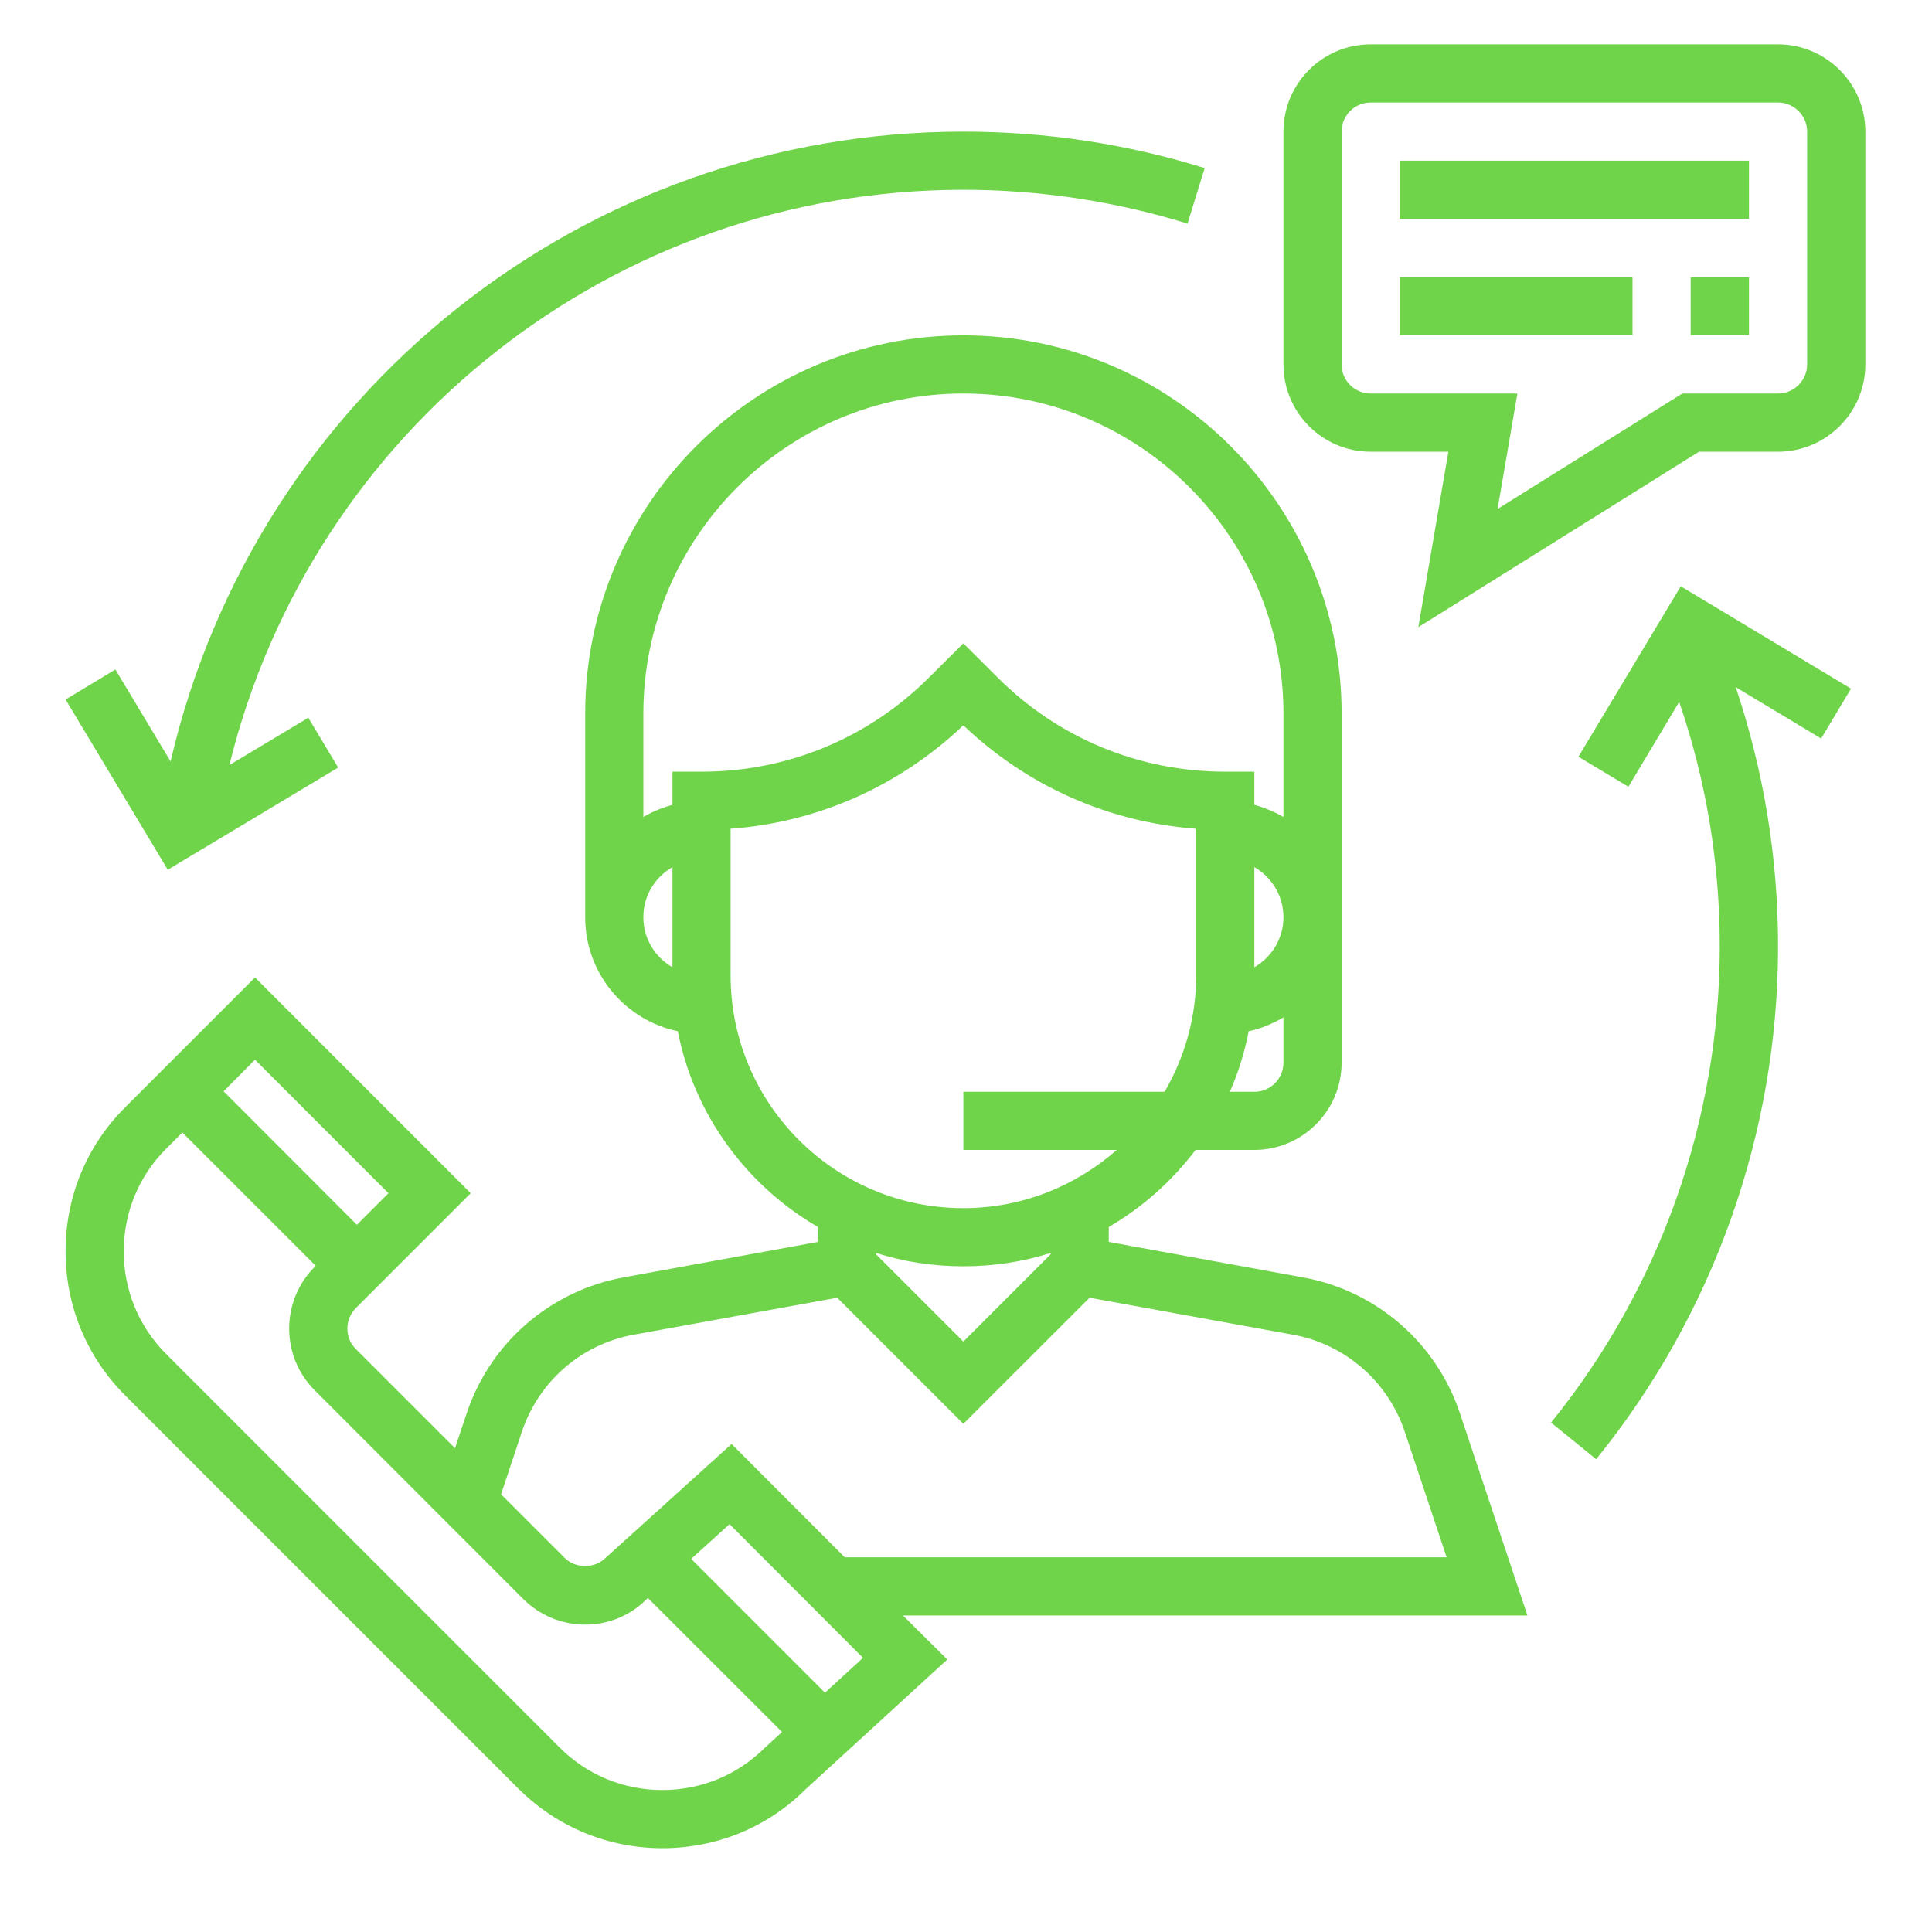
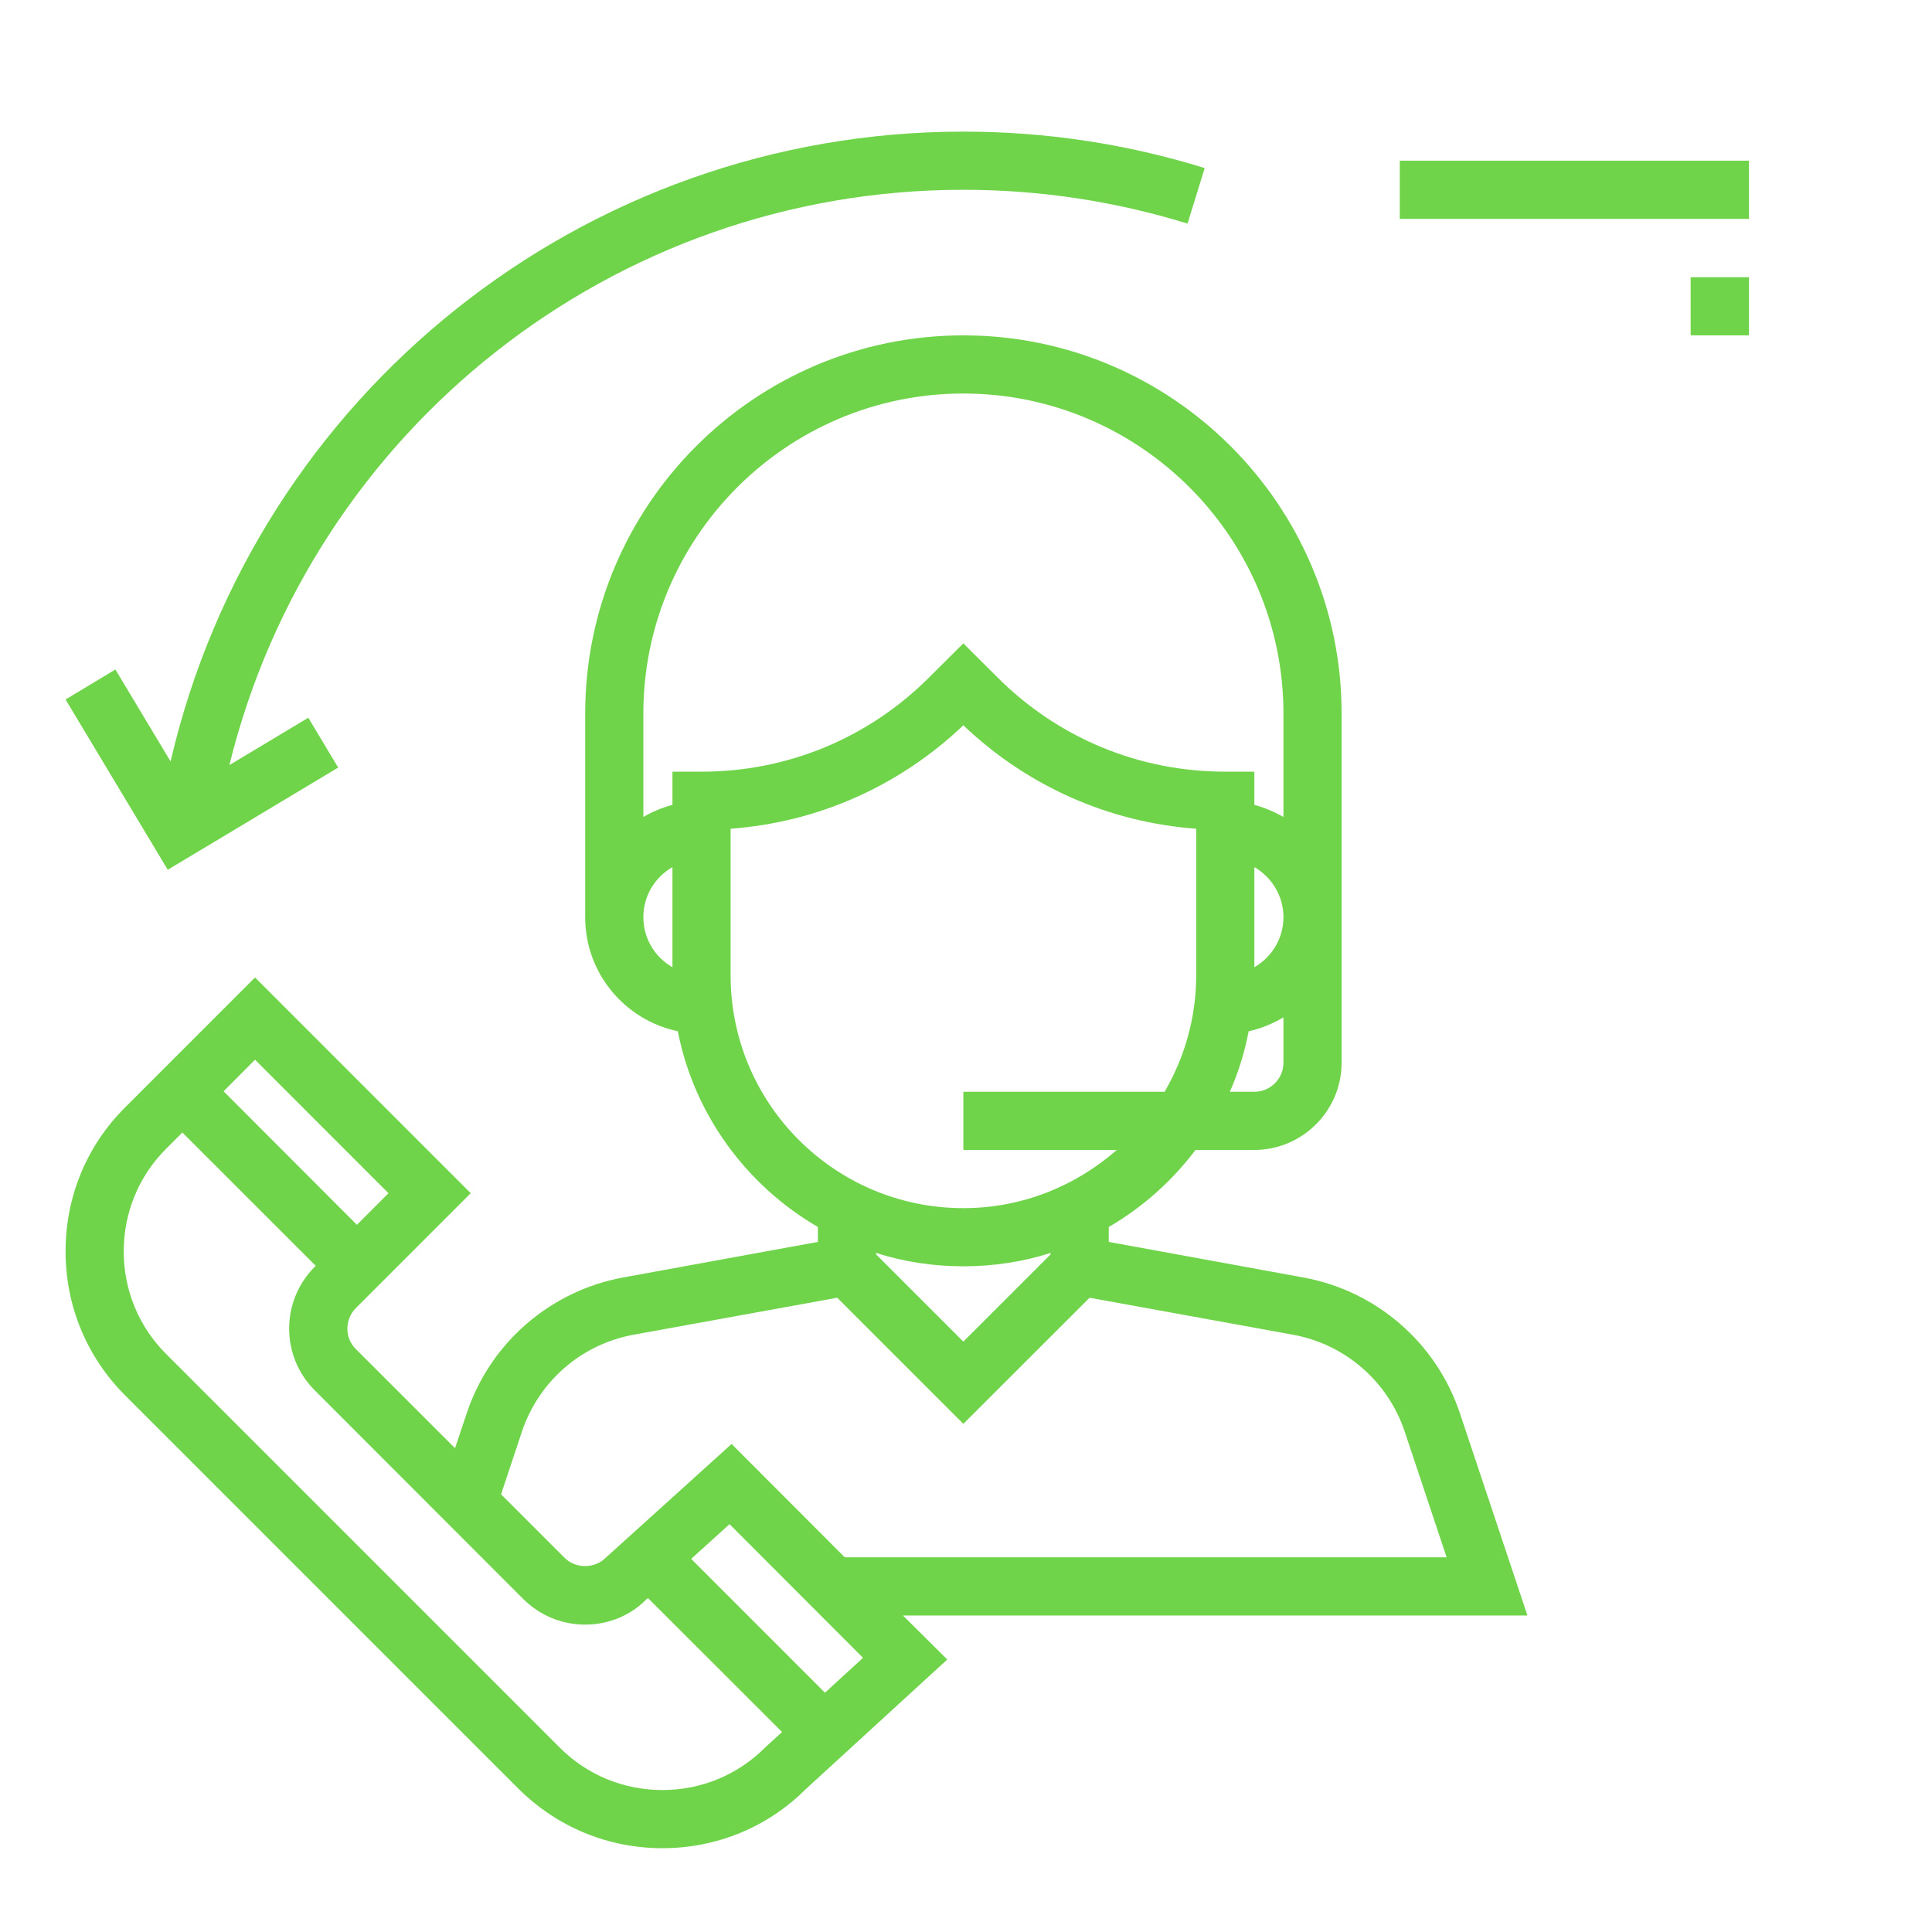
<svg xmlns="http://www.w3.org/2000/svg" width="64" zoomAndPan="magnify" viewBox="0 0 48 48" height="64" preserveAspectRatio="xMidYMid meet">
  <defs>
    <clipPath id="1ea4e2ac8d">
      <path d="M 1.594 8 L 38 8 L 38 45.918 L 1.594 45.918 Z M 1.594 8 " clip-rule="nonzero" />
    </clipPath>
    <clipPath id="6bce240692">
      <path d="M 31.266 1.102 L 46.344 1.102 L 46.344 16 L 31.266 16 Z M 31.266 1.102 " clip-rule="nonzero" />
    </clipPath>
    <clipPath id="67054b39a1">
      <path d="M 1.594 3 L 30 3 L 30 22 L 1.594 22 Z M 1.594 3 " clip-rule="nonzero" />
    </clipPath>
    <clipPath id="14e3af9dd8">
      <path d="M 38.492 14.113 L 46 14.113 L 46 36.52 L 38.492 36.52 Z M 38.492 14.113 " clip-rule="nonzero" />
    </clipPath>
  </defs>
  <g clip-path="url(#1ea4e2ac8d)">
    <path fill="#70d44b" d="M 20.988 38.691 L 18.176 35.875 L 15.047 38.703 C 14.773 38.977 14.297 38.977 14.027 38.703 L 12.449 37.125 L 12.965 35.574 C 13.383 34.32 14.445 33.395 15.746 33.16 L 20.801 32.242 L 23.934 35.375 L 27.07 32.242 L 32.121 33.16 C 33.418 33.395 34.484 34.32 34.902 35.574 L 35.941 38.691 Z M 20.496 42.055 L 17.172 38.73 L 18.125 37.867 L 21.441 41.188 Z M 16.457 44.473 C 15.492 44.473 14.582 44.098 13.902 43.414 L 4.133 33.645 C 3.449 32.965 3.074 32.055 3.074 31.09 C 3.074 30.125 3.449 29.215 4.133 28.535 L 4.531 28.137 L 7.844 31.449 L 7.816 31.477 C 6.973 32.324 6.973 33.699 7.82 34.543 L 13 39.727 C 13.414 40.137 13.957 40.363 14.539 40.363 C 15.117 40.363 15.66 40.137 16.043 39.75 L 16.098 39.703 L 19.43 43.031 L 19.012 43.414 C 18.328 44.098 17.422 44.473 16.457 44.473 Z M 9.652 29.645 L 8.867 30.43 L 5.555 27.113 L 6.336 26.328 Z M 18.152 24.234 L 18.152 20.59 C 20.32 20.43 22.344 19.531 23.934 18.02 C 25.52 19.531 27.547 20.43 29.719 20.59 L 29.719 24.234 C 29.719 25.285 29.43 26.273 28.934 27.125 L 23.934 27.125 L 23.934 28.57 L 27.746 28.57 C 26.727 29.465 25.395 30.016 23.934 30.016 C 20.742 30.016 18.152 27.422 18.152 24.234 Z M 16.707 19.172 L 16.707 19.996 C 16.449 20.066 16.207 20.168 15.984 20.297 L 15.984 17.727 C 15.984 13.344 19.551 9.777 23.934 9.777 C 28.316 9.777 31.887 13.344 31.887 17.727 L 31.887 20.297 C 31.66 20.168 31.418 20.066 31.164 19.996 L 31.164 19.172 L 30.441 19.172 C 28.301 19.172 26.293 18.34 24.781 16.828 L 23.934 15.984 L 23.086 16.828 C 21.574 18.34 19.566 19.172 17.43 19.172 Z M 15.984 22.789 C 15.984 22.254 16.273 21.793 16.707 21.543 L 16.707 24.031 C 16.273 23.781 15.984 23.32 15.984 22.789 Z M 31.164 21.543 C 31.594 21.793 31.887 22.254 31.887 22.789 C 31.887 23.32 31.594 23.781 31.164 24.031 Z M 31.164 27.125 L 30.555 27.125 C 30.766 26.648 30.922 26.145 31.023 25.621 C 31.336 25.555 31.621 25.43 31.887 25.277 L 31.887 26.402 C 31.887 26.801 31.562 27.125 31.164 27.125 Z M 23.934 33.332 L 21.766 31.164 L 21.766 31.129 C 22.449 31.348 23.18 31.461 23.934 31.461 C 24.688 31.461 25.418 31.348 26.102 31.129 L 26.102 31.164 Z M 36.273 35.117 C 35.688 33.363 34.199 32.07 32.379 31.738 L 27.547 30.855 L 27.547 30.484 C 28.387 29.996 29.117 29.344 29.703 28.57 L 31.164 28.57 C 32.355 28.57 33.332 27.598 33.332 26.402 L 33.332 17.727 C 33.332 12.547 29.117 8.332 23.934 8.332 C 18.754 8.332 14.539 12.547 14.539 17.727 L 14.539 22.789 C 14.539 24.184 15.527 25.344 16.84 25.621 C 17.246 27.695 18.547 29.453 20.32 30.484 L 20.32 30.855 L 15.484 31.738 C 13.672 32.07 12.176 33.363 11.594 35.117 L 11.305 35.98 L 8.844 33.52 C 8.559 33.242 8.559 32.781 8.844 32.496 L 11.695 29.645 L 6.336 24.285 L 3.109 27.512 C 2.152 28.465 1.629 29.734 1.629 31.09 C 1.629 32.441 2.152 33.711 3.109 34.668 L 12.879 44.438 C 13.836 45.391 15.105 45.918 16.457 45.918 C 17.809 45.918 19.078 45.391 20.012 44.457 L 23.535 41.23 L 22.434 40.137 L 37.949 40.137 L 36.273 35.117 " fill-opacity="1" fill-rule="nonzero" />
  </g>
  <g clip-path="url(#6bce240692)">
-     <path fill="#70d44b" d="M 44.898 9.055 C 44.898 9.453 44.57 9.777 44.176 9.777 L 41.797 9.777 L 37.207 12.645 L 37.699 9.777 L 34.055 9.777 C 33.652 9.777 33.332 9.453 33.332 9.055 L 33.332 3.27 C 33.332 2.871 33.652 2.547 34.055 2.547 L 44.176 2.547 C 44.57 2.547 44.898 2.871 44.898 3.27 Z M 44.176 1.102 L 34.055 1.102 C 32.855 1.102 31.887 2.074 31.887 3.27 L 31.887 9.055 C 31.887 10.25 32.855 11.223 34.055 11.223 L 35.984 11.223 L 35.238 15.582 L 42.211 11.223 L 44.176 11.223 C 45.367 11.223 46.344 10.25 46.344 9.055 L 46.344 3.27 C 46.344 2.074 45.367 1.102 44.176 1.102 " fill-opacity="1" fill-rule="nonzero" />
-   </g>
+     </g>
  <path fill="#70d44b" d="M 34.777 5.438 L 43.453 5.438 L 43.453 3.992 L 34.777 3.992 L 34.777 5.438 " fill-opacity="1" fill-rule="nonzero" />
-   <path fill="#70d44b" d="M 34.777 8.332 L 40.559 8.332 L 40.559 6.887 L 34.777 6.887 L 34.777 8.332 " fill-opacity="1" fill-rule="nonzero" />
  <path fill="#70d44b" d="M 42.004 8.332 L 43.453 8.332 L 43.453 6.887 L 42.004 6.887 L 42.004 8.332 " fill-opacity="1" fill-rule="nonzero" />
  <g clip-path="url(#67054b39a1)">
    <path fill="#70d44b" d="M 8.402 19.07 L 7.66 17.832 L 5.699 19.008 C 7.75 10.668 15.246 4.715 23.934 4.715 C 25.832 4.715 27.707 5 29.504 5.555 L 29.93 4.176 C 27.996 3.574 25.98 3.27 23.934 3.27 C 14.488 3.27 6.352 9.805 4.238 18.918 L 2.867 16.633 L 1.629 17.379 L 4.168 21.609 L 8.402 19.07 " fill-opacity="1" fill-rule="nonzero" />
  </g>
  <g clip-path="url(#14e3af9dd8)">
-     <path fill="#70d44b" d="M 39.215 18.801 L 40.457 19.547 L 41.719 17.438 C 42.387 19.387 42.727 21.422 42.727 23.512 C 42.727 27.812 41.238 32.012 38.535 35.344 L 39.656 36.254 C 42.57 32.664 44.176 28.141 44.176 23.512 C 44.176 21.301 43.816 19.141 43.125 17.074 L 45.246 18.348 L 45.988 17.109 L 41.758 14.566 L 39.215 18.801 " fill-opacity="1" fill-rule="nonzero" />
-   </g>
+     </g>
</svg>